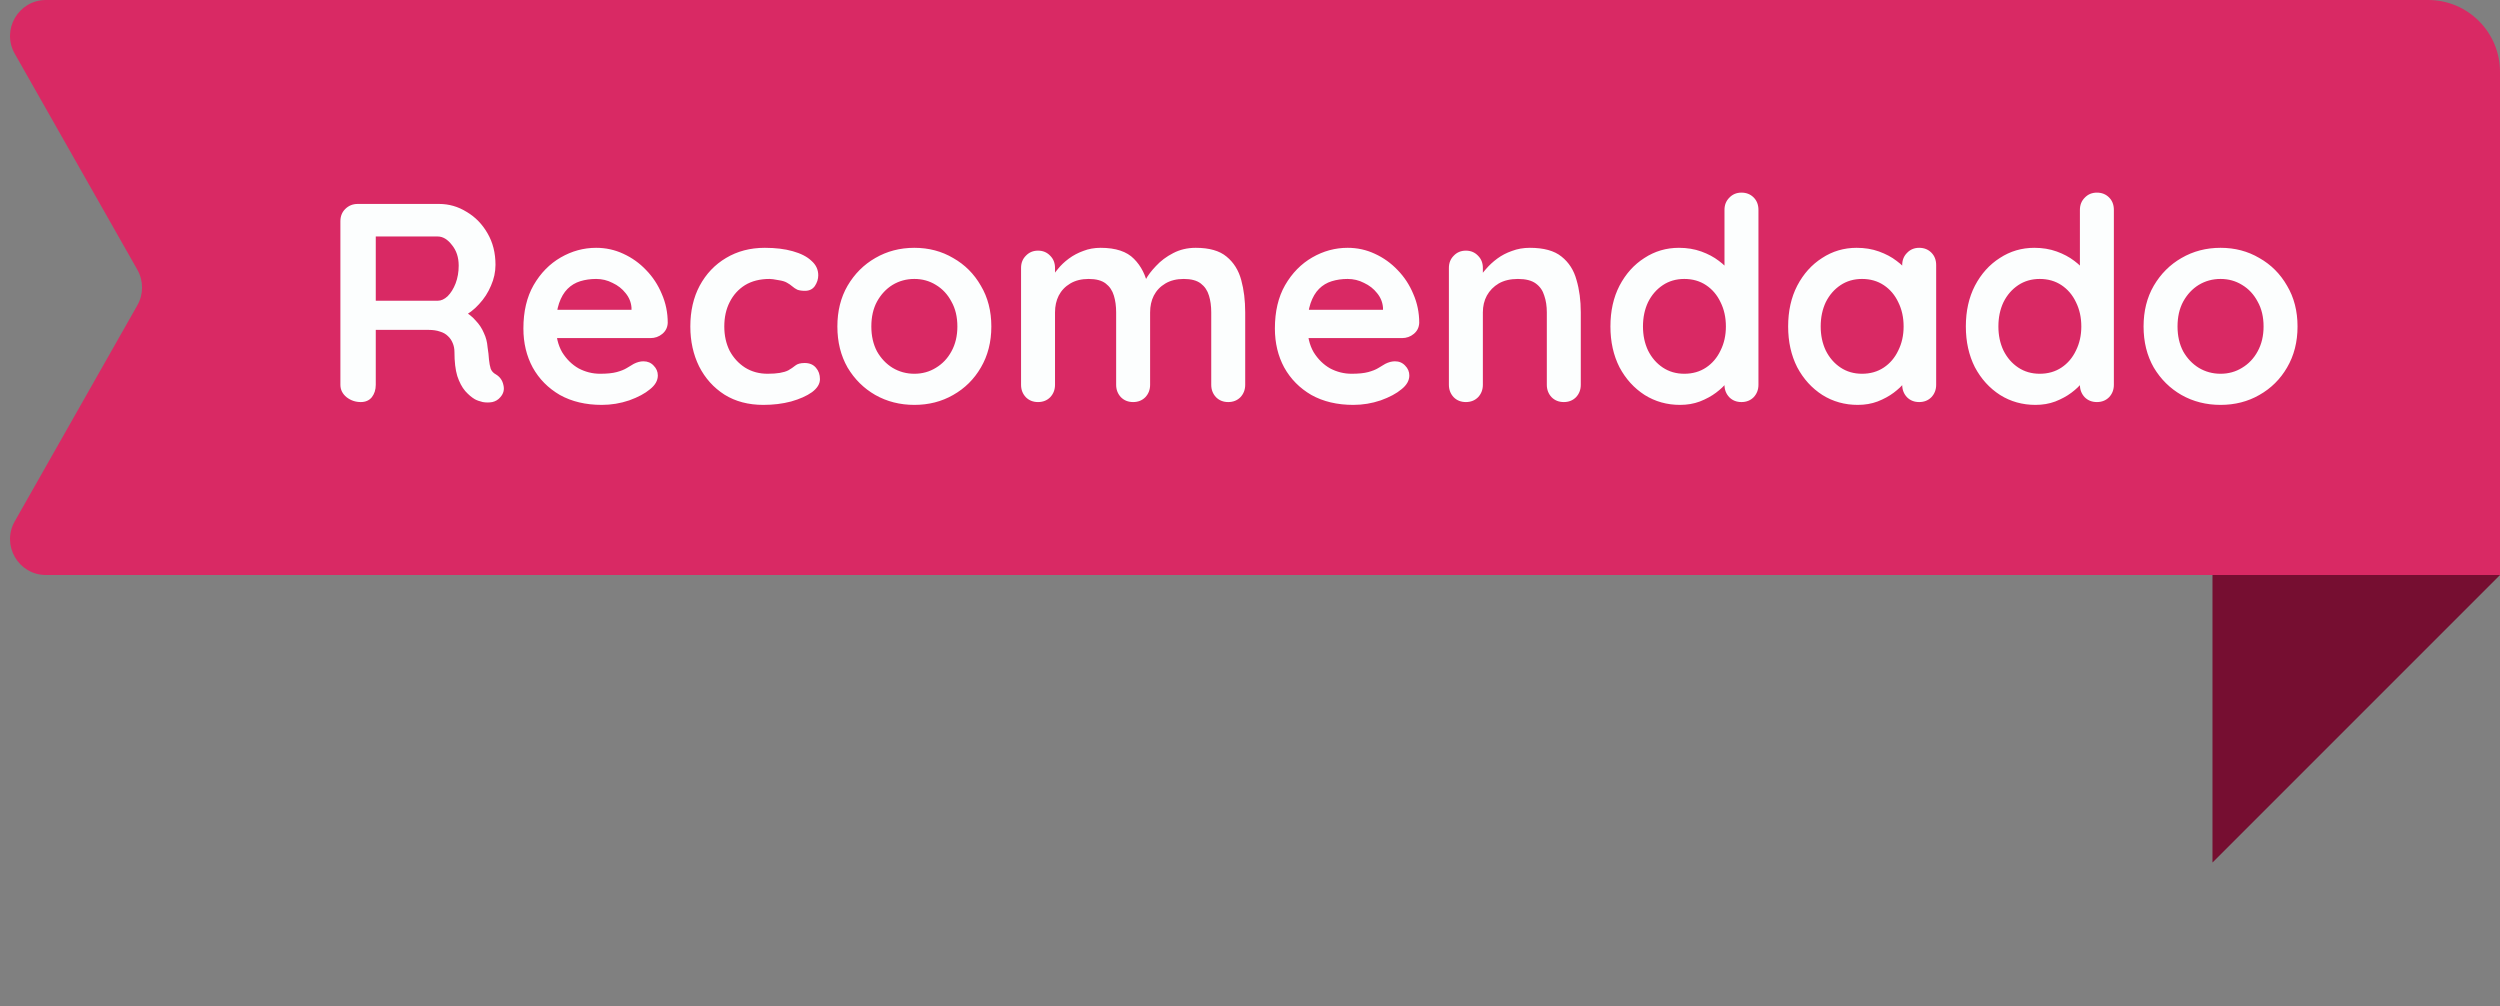
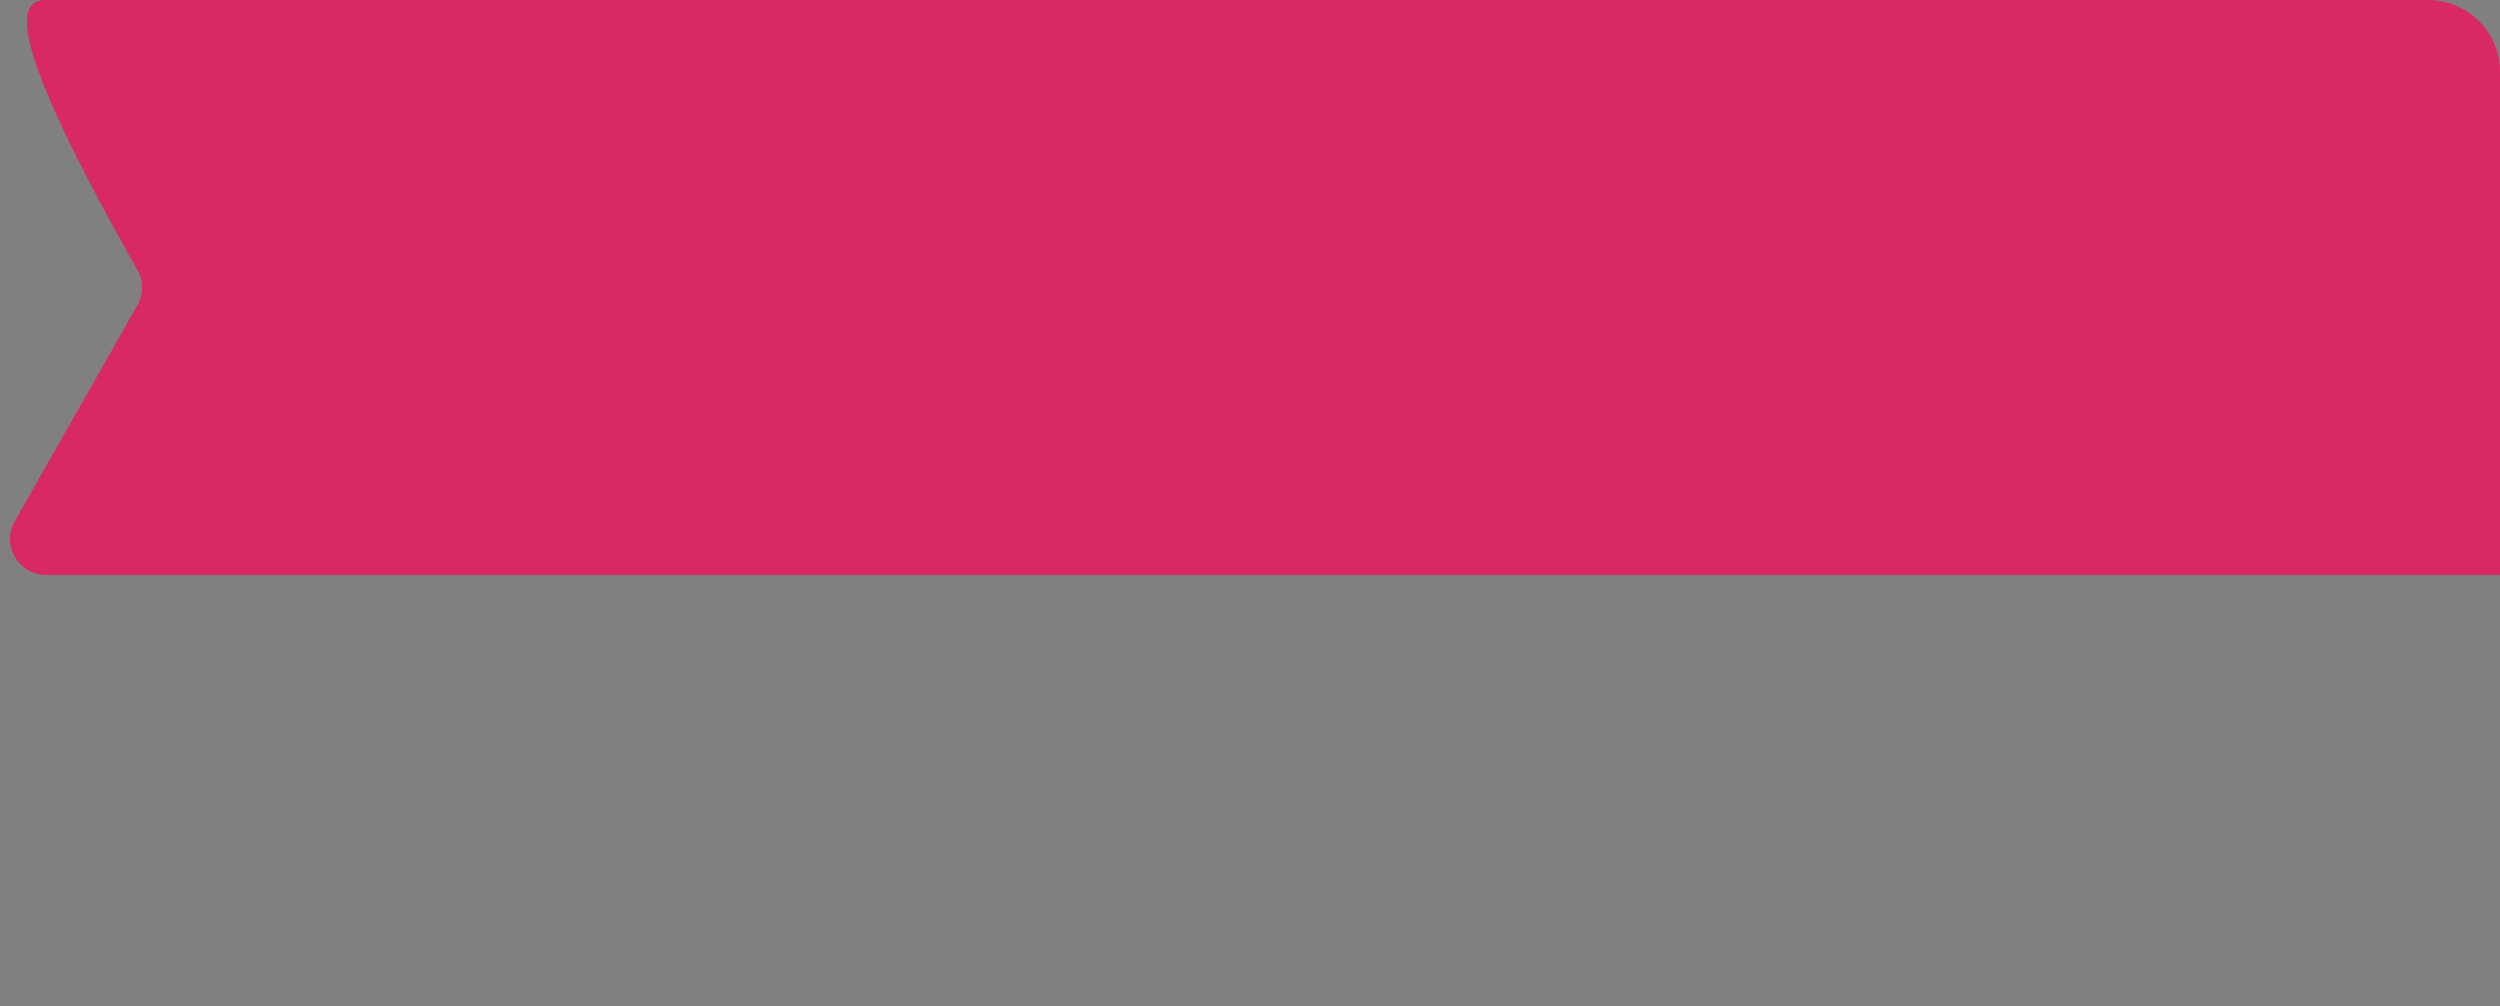
<svg xmlns="http://www.w3.org/2000/svg" width="159" height="64" viewBox="0 0 159 64" fill="none">
  <rect x="0" y="0" width="159" height="64" fill="#808080" stroke="none" />
-   <path d="M159 36.571L140.714 54.857L140.714 36.571L159 36.571Z" fill="#760E31" />
-   <path d="M154.429 -4.87942e-08C156.953 -2.18459e-08 159 2.047 159 4.571L159 36.571L2.925 36.571C1.173 36.571 0.073 34.681 0.937 33.158L8.737 19.414C9.134 18.714 9.134 17.857 8.737 17.158L0.937 3.414C0.073 1.89 1.173 -1.6846e-06 2.925 -1.6659e-06L154.429 -4.87942e-08Z" fill="#D92964" />
-   <path d="M22.945 25.571C22.609 25.571 22.309 25.469 22.045 25.265C21.781 25.049 21.649 24.785 21.649 24.473L21.649 14.069C21.649 13.757 21.751 13.499 21.955 13.295C22.171 13.079 22.435 12.971 22.747 12.971L27.931 12.971C28.555 12.971 29.137 13.139 29.677 13.475C30.229 13.799 30.673 14.255 31.009 14.843C31.345 15.419 31.513 16.085 31.513 16.841C31.513 17.297 31.417 17.741 31.225 18.173C31.045 18.605 30.793 18.995 30.469 19.343C30.157 19.691 29.803 19.961 29.407 20.153L29.425 19.739C29.761 19.919 30.037 20.135 30.253 20.387C30.481 20.627 30.655 20.891 30.775 21.179C30.907 21.455 30.985 21.755 31.009 22.079C31.057 22.379 31.087 22.643 31.099 22.871C31.123 23.099 31.159 23.291 31.207 23.447C31.267 23.603 31.375 23.723 31.531 23.807C31.795 23.963 31.957 24.191 32.017 24.491C32.089 24.779 32.023 25.037 31.819 25.265C31.687 25.421 31.519 25.523 31.315 25.571C31.111 25.607 30.907 25.607 30.703 25.571C30.499 25.523 30.331 25.463 30.199 25.391C29.995 25.271 29.791 25.097 29.587 24.869C29.383 24.629 29.215 24.311 29.083 23.915C28.963 23.519 28.903 23.009 28.903 22.385C28.903 22.181 28.867 21.995 28.795 21.827C28.723 21.647 28.621 21.497 28.489 21.377C28.357 21.245 28.189 21.149 27.985 21.089C27.781 21.017 27.541 20.981 27.265 20.981L23.629 20.981L23.899 20.567L23.899 24.473C23.899 24.785 23.815 25.049 23.647 25.265C23.479 25.469 23.245 25.571 22.945 25.571ZM23.647 19.127L27.841 19.127C28.057 19.127 28.267 19.031 28.471 18.839C28.675 18.635 28.843 18.365 28.975 18.029C29.107 17.681 29.173 17.303 29.173 16.895C29.173 16.367 29.029 15.929 28.741 15.581C28.465 15.221 28.165 15.041 27.841 15.041L23.683 15.041L23.899 14.465L23.899 19.559L23.647 19.127ZM38.274 25.751C37.254 25.751 36.366 25.541 35.61 25.121C34.866 24.689 34.29 24.107 33.882 23.375C33.486 22.643 33.288 21.815 33.288 20.891C33.288 19.811 33.504 18.893 33.936 18.137C34.38 17.369 34.956 16.781 35.664 16.373C36.372 15.965 37.122 15.761 37.914 15.761C38.526 15.761 39.102 15.887 39.642 16.139C40.194 16.391 40.68 16.739 41.1 17.183C41.52 17.615 41.85 18.119 42.09 18.695C42.342 19.271 42.468 19.883 42.468 20.531C42.456 20.819 42.342 21.053 42.126 21.233C41.91 21.413 41.658 21.503 41.37 21.503L34.494 21.503L33.954 19.703L40.56 19.703L40.164 20.063L40.164 19.577C40.14 19.229 40.014 18.917 39.786 18.641C39.57 18.365 39.294 18.149 38.958 17.993C38.634 17.825 38.286 17.741 37.914 17.741C37.554 17.741 37.218 17.789 36.906 17.885C36.594 17.981 36.324 18.143 36.096 18.371C35.868 18.599 35.688 18.905 35.556 19.289C35.424 19.673 35.358 20.159 35.358 20.747C35.358 21.395 35.49 21.947 35.754 22.403C36.03 22.847 36.378 23.189 36.798 23.429C37.23 23.657 37.686 23.771 38.166 23.771C38.61 23.771 38.964 23.735 39.228 23.663C39.492 23.591 39.702 23.507 39.858 23.411C40.026 23.303 40.176 23.213 40.308 23.141C40.524 23.033 40.728 22.979 40.92 22.979C41.184 22.979 41.4 23.069 41.568 23.249C41.748 23.429 41.838 23.639 41.838 23.879C41.838 24.203 41.67 24.497 41.334 24.761C41.022 25.025 40.584 25.259 40.02 25.463C39.456 25.655 38.874 25.751 38.274 25.751ZM48.639 15.761C49.323 15.761 49.917 15.833 50.421 15.977C50.937 16.121 51.333 16.325 51.609 16.589C51.897 16.841 52.041 17.147 52.041 17.507C52.041 17.747 51.969 17.975 51.825 18.191C51.681 18.395 51.471 18.497 51.195 18.497C51.003 18.497 50.841 18.473 50.709 18.425C50.589 18.365 50.481 18.293 50.385 18.209C50.289 18.125 50.175 18.047 50.043 17.975C49.923 17.903 49.737 17.849 49.485 17.813C49.245 17.765 49.065 17.741 48.945 17.741C48.333 17.741 47.811 17.873 47.379 18.137C46.959 18.401 46.635 18.761 46.407 19.217C46.179 19.661 46.065 20.177 46.065 20.765C46.065 21.341 46.179 21.857 46.407 22.313C46.647 22.757 46.971 23.111 47.379 23.375C47.799 23.639 48.279 23.771 48.819 23.771C49.119 23.771 49.377 23.753 49.593 23.717C49.809 23.681 49.989 23.627 50.133 23.555C50.301 23.459 50.451 23.357 50.583 23.249C50.715 23.141 50.913 23.087 51.177 23.087C51.489 23.087 51.729 23.189 51.897 23.393C52.065 23.585 52.149 23.825 52.149 24.113C52.149 24.413 51.981 24.689 51.645 24.941C51.309 25.181 50.865 25.379 50.313 25.535C49.773 25.679 49.185 25.751 48.549 25.751C47.601 25.751 46.779 25.535 46.083 25.103C45.387 24.659 44.847 24.059 44.463 23.303C44.091 22.547 43.905 21.701 43.905 20.765C43.905 19.781 44.103 18.917 44.499 18.173C44.907 17.417 45.465 16.829 46.173 16.409C46.893 15.977 47.715 15.761 48.639 15.761ZM63.049 20.765C63.049 21.749 62.827 22.619 62.383 23.375C61.951 24.119 61.363 24.701 60.619 25.121C59.887 25.541 59.065 25.751 58.153 25.751C57.241 25.751 56.413 25.541 55.669 25.121C54.937 24.701 54.349 24.119 53.905 23.375C53.473 22.619 53.257 21.749 53.257 20.765C53.257 19.781 53.473 18.917 53.905 18.173C54.349 17.417 54.937 16.829 55.669 16.409C56.413 15.977 57.241 15.761 58.153 15.761C59.065 15.761 59.887 15.977 60.619 16.409C61.363 16.829 61.951 17.417 62.383 18.173C62.827 18.917 63.049 19.781 63.049 20.765ZM60.889 20.765C60.889 20.153 60.763 19.625 60.511 19.181C60.271 18.725 59.941 18.371 59.521 18.119C59.113 17.867 58.657 17.741 58.153 17.741C57.649 17.741 57.187 17.867 56.767 18.119C56.359 18.371 56.029 18.725 55.777 19.181C55.537 19.625 55.417 20.153 55.417 20.765C55.417 21.365 55.537 21.893 55.777 22.349C56.029 22.793 56.359 23.141 56.767 23.393C57.187 23.645 57.649 23.771 58.153 23.771C58.657 23.771 59.113 23.645 59.521 23.393C59.941 23.141 60.271 22.793 60.511 22.349C60.763 21.893 60.889 21.365 60.889 20.765ZM69.997 15.761C70.957 15.761 71.665 15.995 72.121 16.463C72.577 16.919 72.877 17.513 73.021 18.245L72.715 18.083L72.859 17.795C73.003 17.519 73.225 17.225 73.525 16.913C73.825 16.589 74.185 16.319 74.605 16.103C75.037 15.875 75.517 15.761 76.045 15.761C76.909 15.761 77.563 15.947 78.007 16.319C78.463 16.691 78.775 17.189 78.943 17.813C79.111 18.425 79.195 19.109 79.195 19.865L79.195 24.473C79.195 24.785 79.093 25.049 78.889 25.265C78.685 25.469 78.427 25.571 78.115 25.571C77.803 25.571 77.545 25.469 77.341 25.265C77.137 25.049 77.035 24.785 77.035 24.473L77.035 19.865C77.035 19.469 76.987 19.115 76.891 18.803C76.795 18.479 76.621 18.221 76.369 18.029C76.117 17.837 75.757 17.741 75.289 17.741C74.833 17.741 74.443 17.837 74.119 18.029C73.795 18.221 73.549 18.479 73.381 18.803C73.225 19.115 73.147 19.469 73.147 19.865L73.147 24.473C73.147 24.785 73.045 25.049 72.841 25.265C72.637 25.469 72.379 25.571 72.067 25.571C71.755 25.571 71.497 25.469 71.293 25.265C71.089 25.049 70.987 24.785 70.987 24.473L70.987 19.865C70.987 19.469 70.939 19.115 70.843 18.803C70.747 18.479 70.573 18.221 70.321 18.029C70.069 17.837 69.709 17.741 69.241 17.741C68.785 17.741 68.395 17.837 68.071 18.029C67.747 18.221 67.501 18.479 67.333 18.803C67.177 19.115 67.099 19.469 67.099 19.865L67.099 24.473C67.099 24.785 66.997 25.049 66.793 25.265C66.589 25.469 66.331 25.571 66.019 25.571C65.707 25.571 65.449 25.469 65.245 25.265C65.041 25.049 64.939 24.785 64.939 24.473L64.939 17.039C64.939 16.727 65.041 16.469 65.245 16.265C65.449 16.049 65.707 15.941 66.019 15.941C66.331 15.941 66.589 16.049 66.793 16.265C66.997 16.469 67.099 16.727 67.099 17.039L67.099 17.813L66.829 17.759C66.937 17.555 67.087 17.339 67.279 17.111C67.471 16.871 67.705 16.649 67.981 16.445C68.257 16.241 68.563 16.079 68.899 15.959C69.235 15.827 69.601 15.761 69.997 15.761ZM86.069 25.751C85.049 25.751 84.161 25.541 83.405 25.121C82.661 24.689 82.085 24.107 81.677 23.375C81.281 22.643 81.083 21.815 81.083 20.891C81.083 19.811 81.299 18.893 81.731 18.137C82.175 17.369 82.751 16.781 83.459 16.373C84.167 15.965 84.917 15.761 85.709 15.761C86.321 15.761 86.897 15.887 87.437 16.139C87.989 16.391 88.475 16.739 88.895 17.183C89.315 17.615 89.645 18.119 89.885 18.695C90.137 19.271 90.263 19.883 90.263 20.531C90.251 20.819 90.137 21.053 89.921 21.233C89.705 21.413 89.453 21.503 89.165 21.503L82.289 21.503L81.749 19.703L88.355 19.703L87.959 20.063L87.959 19.577C87.935 19.229 87.809 18.917 87.581 18.641C87.365 18.365 87.089 18.149 86.753 17.993C86.429 17.825 86.081 17.741 85.709 17.741C85.349 17.741 85.013 17.789 84.701 17.885C84.389 17.981 84.119 18.143 83.891 18.371C83.663 18.599 83.483 18.905 83.351 19.289C83.219 19.673 83.153 20.159 83.153 20.747C83.153 21.395 83.285 21.947 83.549 22.403C83.825 22.847 84.173 23.189 84.593 23.429C85.025 23.657 85.481 23.771 85.961 23.771C86.405 23.771 86.759 23.735 87.023 23.663C87.287 23.591 87.497 23.507 87.653 23.411C87.821 23.303 87.971 23.213 88.103 23.141C88.319 23.033 88.523 22.979 88.715 22.979C88.979 22.979 89.195 23.069 89.363 23.249C89.543 23.429 89.633 23.639 89.633 23.879C89.633 24.203 89.465 24.497 89.129 24.761C88.817 25.025 88.379 25.259 87.815 25.463C87.251 25.655 86.669 25.751 86.069 25.751ZM97.298 15.761C98.186 15.761 98.858 15.947 99.314 16.319C99.782 16.691 100.1 17.189 100.268 17.813C100.448 18.425 100.538 19.109 100.538 19.865L100.538 24.473C100.538 24.785 100.436 25.049 100.232 25.265C100.028 25.469 99.77 25.571 99.458 25.571C99.146 25.571 98.888 25.469 98.684 25.265C98.48 25.049 98.378 24.785 98.378 24.473L98.378 19.865C98.378 19.469 98.324 19.115 98.216 18.803C98.12 18.479 97.94 18.221 97.676 18.029C97.412 17.837 97.034 17.741 96.542 17.741C96.062 17.741 95.654 17.837 95.318 18.029C94.994 18.221 94.742 18.479 94.562 18.803C94.394 19.115 94.31 19.469 94.31 19.865L94.31 24.473C94.31 24.785 94.208 25.049 94.004 25.265C93.8 25.469 93.542 25.571 93.23 25.571C92.918 25.571 92.66 25.469 92.456 25.265C92.252 25.049 92.15 24.785 92.15 24.473L92.15 17.039C92.15 16.727 92.252 16.469 92.456 16.265C92.66 16.049 92.918 15.941 93.23 15.941C93.542 15.941 93.8 16.049 94.004 16.265C94.208 16.469 94.31 16.727 94.31 17.039L94.31 17.813L94.04 17.759C94.148 17.555 94.304 17.339 94.508 17.111C94.712 16.871 94.952 16.649 95.228 16.445C95.504 16.241 95.816 16.079 96.164 15.959C96.512 15.827 96.89 15.761 97.298 15.761ZM110.757 12.251C111.069 12.251 111.327 12.353 111.531 12.557C111.735 12.761 111.837 13.025 111.837 13.349L111.837 24.473C111.837 24.785 111.735 25.049 111.531 25.265C111.327 25.469 111.069 25.571 110.757 25.571C110.445 25.571 110.187 25.469 109.983 25.265C109.779 25.049 109.677 24.785 109.677 24.473L109.677 23.591L110.073 23.753C110.073 23.909 109.989 24.101 109.821 24.329C109.653 24.545 109.425 24.761 109.137 24.977C108.849 25.193 108.507 25.379 108.111 25.535C107.727 25.679 107.307 25.751 106.851 25.751C106.023 25.751 105.273 25.541 104.601 25.121C103.929 24.689 103.395 24.101 102.999 23.357C102.615 22.601 102.423 21.737 102.423 20.765C102.423 19.781 102.615 18.917 102.999 18.173C103.395 17.417 103.923 16.829 104.583 16.409C105.243 15.977 105.975 15.761 106.779 15.761C107.295 15.761 107.769 15.839 108.201 15.995C108.633 16.151 109.005 16.349 109.317 16.589C109.641 16.829 109.887 17.075 110.055 17.327C110.235 17.567 110.325 17.771 110.325 17.939L109.677 18.173L109.677 13.349C109.677 13.037 109.779 12.779 109.983 12.575C110.187 12.359 110.445 12.251 110.757 12.251ZM107.121 23.771C107.649 23.771 108.111 23.639 108.507 23.375C108.903 23.111 109.209 22.751 109.425 22.295C109.653 21.839 109.767 21.329 109.767 20.765C109.767 20.189 109.653 19.673 109.425 19.217C109.209 18.761 108.903 18.401 108.507 18.137C108.111 17.873 107.649 17.741 107.121 17.741C106.605 17.741 106.149 17.873 105.753 18.137C105.357 18.401 105.045 18.761 104.817 19.217C104.601 19.673 104.493 20.189 104.493 20.765C104.493 21.329 104.601 21.839 104.817 22.295C105.045 22.751 105.357 23.111 105.753 23.375C106.149 23.639 106.605 23.771 107.121 23.771ZM122.06 15.761C122.372 15.761 122.63 15.863 122.834 16.067C123.038 16.271 123.14 16.535 123.14 16.859L123.14 24.473C123.14 24.785 123.038 25.049 122.834 25.265C122.63 25.469 122.372 25.571 122.06 25.571C121.748 25.571 121.49 25.469 121.286 25.265C121.082 25.049 120.98 24.785 120.98 24.473L120.98 23.591L121.376 23.753C121.376 23.909 121.292 24.101 121.124 24.329C120.956 24.545 120.728 24.761 120.44 24.977C120.152 25.193 119.81 25.379 119.414 25.535C119.03 25.679 118.61 25.751 118.154 25.751C117.326 25.751 116.576 25.541 115.904 25.121C115.232 24.689 114.698 24.101 114.302 23.357C113.918 22.601 113.726 21.737 113.726 20.765C113.726 19.781 113.918 18.917 114.302 18.173C114.698 17.417 115.226 16.829 115.886 16.409C116.546 15.977 117.278 15.761 118.082 15.761C118.598 15.761 119.072 15.839 119.504 15.995C119.936 16.151 120.308 16.349 120.62 16.589C120.944 16.829 121.19 17.075 121.358 17.327C121.538 17.567 121.628 17.771 121.628 17.939L120.98 18.173L120.98 16.859C120.98 16.547 121.082 16.289 121.286 16.085C121.49 15.869 121.748 15.761 122.06 15.761ZM118.424 23.771C118.952 23.771 119.414 23.639 119.81 23.375C120.206 23.111 120.512 22.751 120.728 22.295C120.956 21.839 121.07 21.329 121.07 20.765C121.07 20.189 120.956 19.673 120.728 19.217C120.512 18.761 120.206 18.401 119.81 18.137C119.414 17.873 118.952 17.741 118.424 17.741C117.908 17.741 117.452 17.873 117.056 18.137C116.66 18.401 116.348 18.761 116.12 19.217C115.904 19.673 115.796 20.189 115.796 20.765C115.796 21.329 115.904 21.839 116.12 22.295C116.348 22.751 116.66 23.111 117.056 23.375C117.452 23.639 117.908 23.771 118.424 23.771ZM133.362 12.251C133.674 12.251 133.932 12.353 134.136 12.557C134.34 12.761 134.442 13.025 134.442 13.349L134.442 24.473C134.442 24.785 134.34 25.049 134.136 25.265C133.932 25.469 133.674 25.571 133.362 25.571C133.05 25.571 132.792 25.469 132.588 25.265C132.384 25.049 132.282 24.785 132.282 24.473L132.282 23.591L132.678 23.753C132.678 23.909 132.594 24.101 132.426 24.329C132.258 24.545 132.03 24.761 131.742 24.977C131.454 25.193 131.112 25.379 130.716 25.535C130.332 25.679 129.912 25.751 129.456 25.751C128.628 25.751 127.878 25.541 127.206 25.121C126.534 24.689 126 24.101 125.604 23.357C125.22 22.601 125.028 21.737 125.028 20.765C125.028 19.781 125.22 18.917 125.604 18.173C126 17.417 126.528 16.829 127.188 16.409C127.848 15.977 128.58 15.761 129.384 15.761C129.9 15.761 130.374 15.839 130.806 15.995C131.238 16.151 131.61 16.349 131.922 16.589C132.246 16.829 132.492 17.075 132.66 17.327C132.84 17.567 132.93 17.771 132.93 17.939L132.282 18.173L132.282 13.349C132.282 13.037 132.384 12.779 132.588 12.575C132.792 12.359 133.05 12.251 133.362 12.251ZM129.726 23.771C130.254 23.771 130.716 23.639 131.112 23.375C131.508 23.111 131.814 22.751 132.03 22.295C132.258 21.839 132.372 21.329 132.372 20.765C132.372 20.189 132.258 19.673 132.03 19.217C131.814 18.761 131.508 18.401 131.112 18.137C130.716 17.873 130.254 17.741 129.726 17.741C129.21 17.741 128.754 17.873 128.358 18.137C127.962 18.401 127.65 18.761 127.422 19.217C127.206 19.673 127.098 20.189 127.098 20.765C127.098 21.329 127.206 21.839 127.422 22.295C127.65 22.751 127.962 23.111 128.358 23.375C128.754 23.639 129.21 23.771 129.726 23.771ZM146.123 20.765C146.123 21.749 145.901 22.619 145.457 23.375C145.025 24.119 144.437 24.701 143.693 25.121C142.961 25.541 142.139 25.751 141.227 25.751C140.315 25.751 139.487 25.541 138.743 25.121C138.011 24.701 137.423 24.119 136.979 23.375C136.547 22.619 136.331 21.749 136.331 20.765C136.331 19.781 136.547 18.917 136.979 18.173C137.423 17.417 138.011 16.829 138.743 16.409C139.487 15.977 140.315 15.761 141.227 15.761C142.139 15.761 142.961 15.977 143.693 16.409C144.437 16.829 145.025 17.417 145.457 18.173C145.901 18.917 146.123 19.781 146.123 20.765ZM143.963 20.765C143.963 20.153 143.837 19.625 143.585 19.181C143.345 18.725 143.015 18.371 142.595 18.119C142.187 17.867 141.731 17.741 141.227 17.741C140.723 17.741 140.261 17.867 139.841 18.119C139.433 18.371 139.103 18.725 138.851 19.181C138.611 19.625 138.491 20.153 138.491 20.765C138.491 21.365 138.611 21.893 138.851 22.349C139.103 22.793 139.433 23.141 139.841 23.393C140.261 23.645 140.723 23.771 141.227 23.771C141.731 23.771 142.187 23.645 142.595 23.393C143.015 23.141 143.345 22.793 143.585 22.349C143.837 21.893 143.963 21.365 143.963 20.765Z" fill="#FCFEFE" />
+   <path d="M154.429 -4.87942e-08C156.953 -2.18459e-08 159 2.047 159 4.571L159 36.571L2.925 36.571C1.173 36.571 0.073 34.681 0.937 33.158L8.737 19.414C9.134 18.714 9.134 17.857 8.737 17.158C0.073 1.89 1.173 -1.6846e-06 2.925 -1.6659e-06L154.429 -4.87942e-08Z" fill="#D92964" />
</svg>